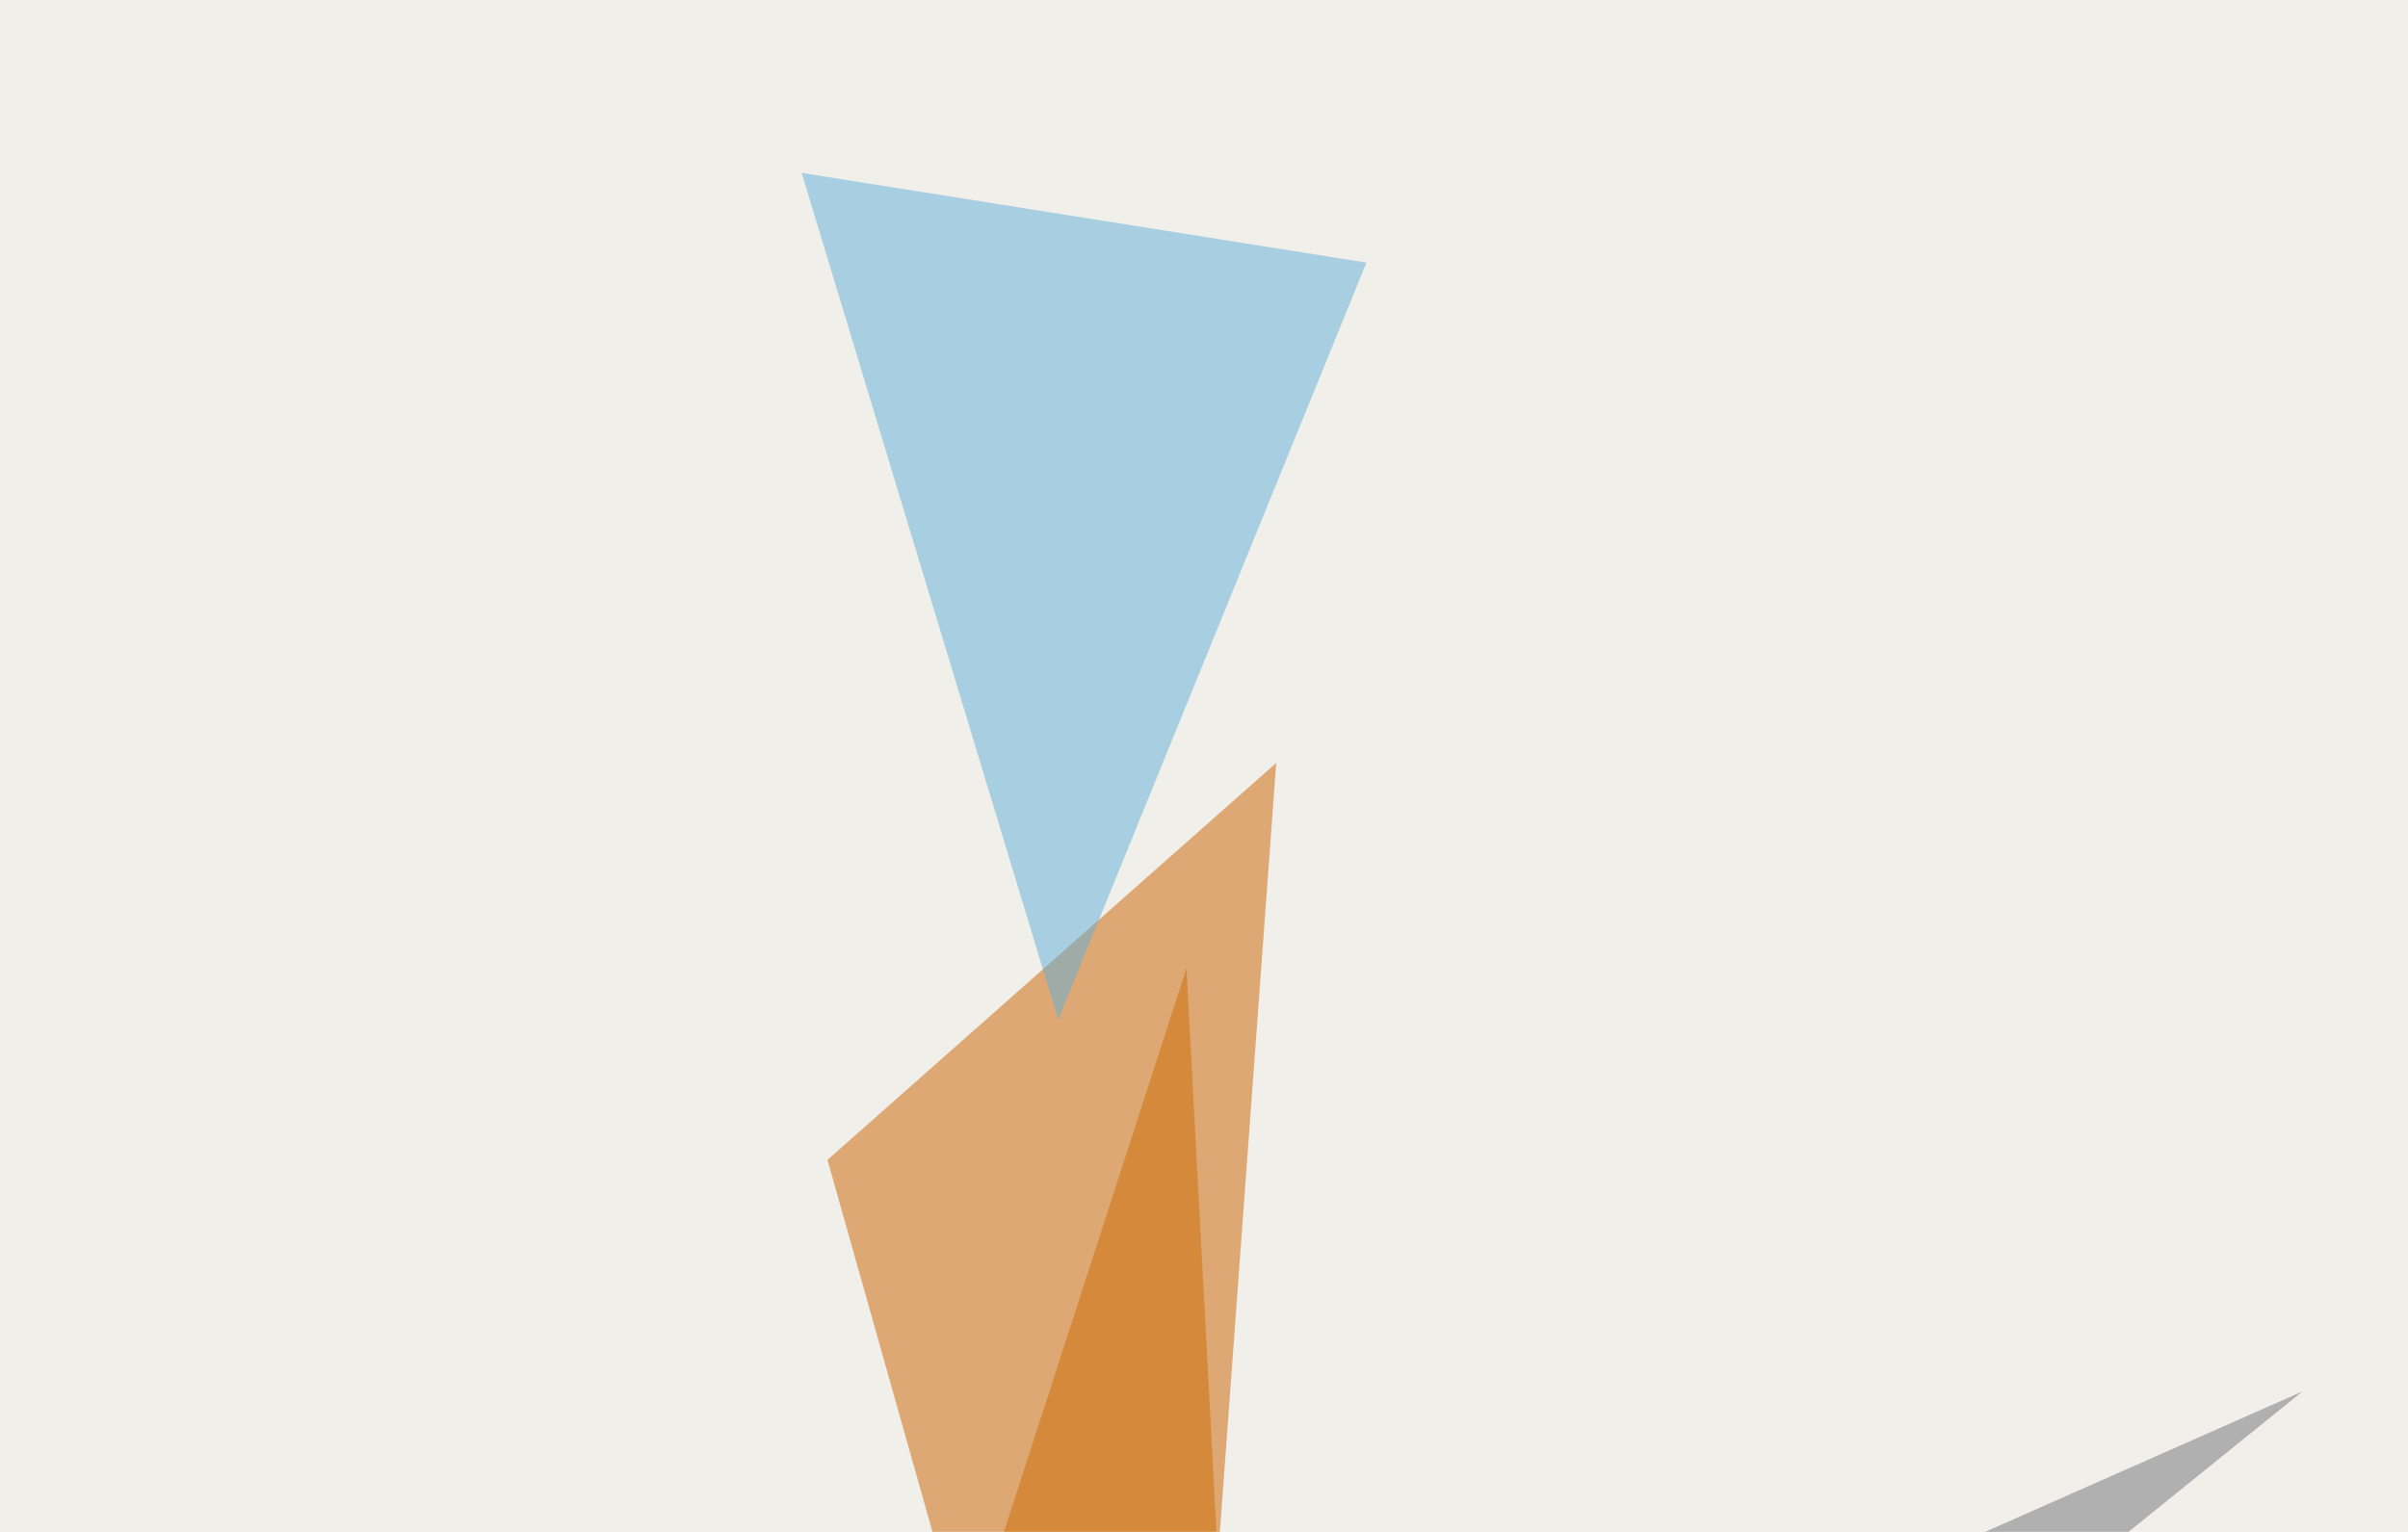
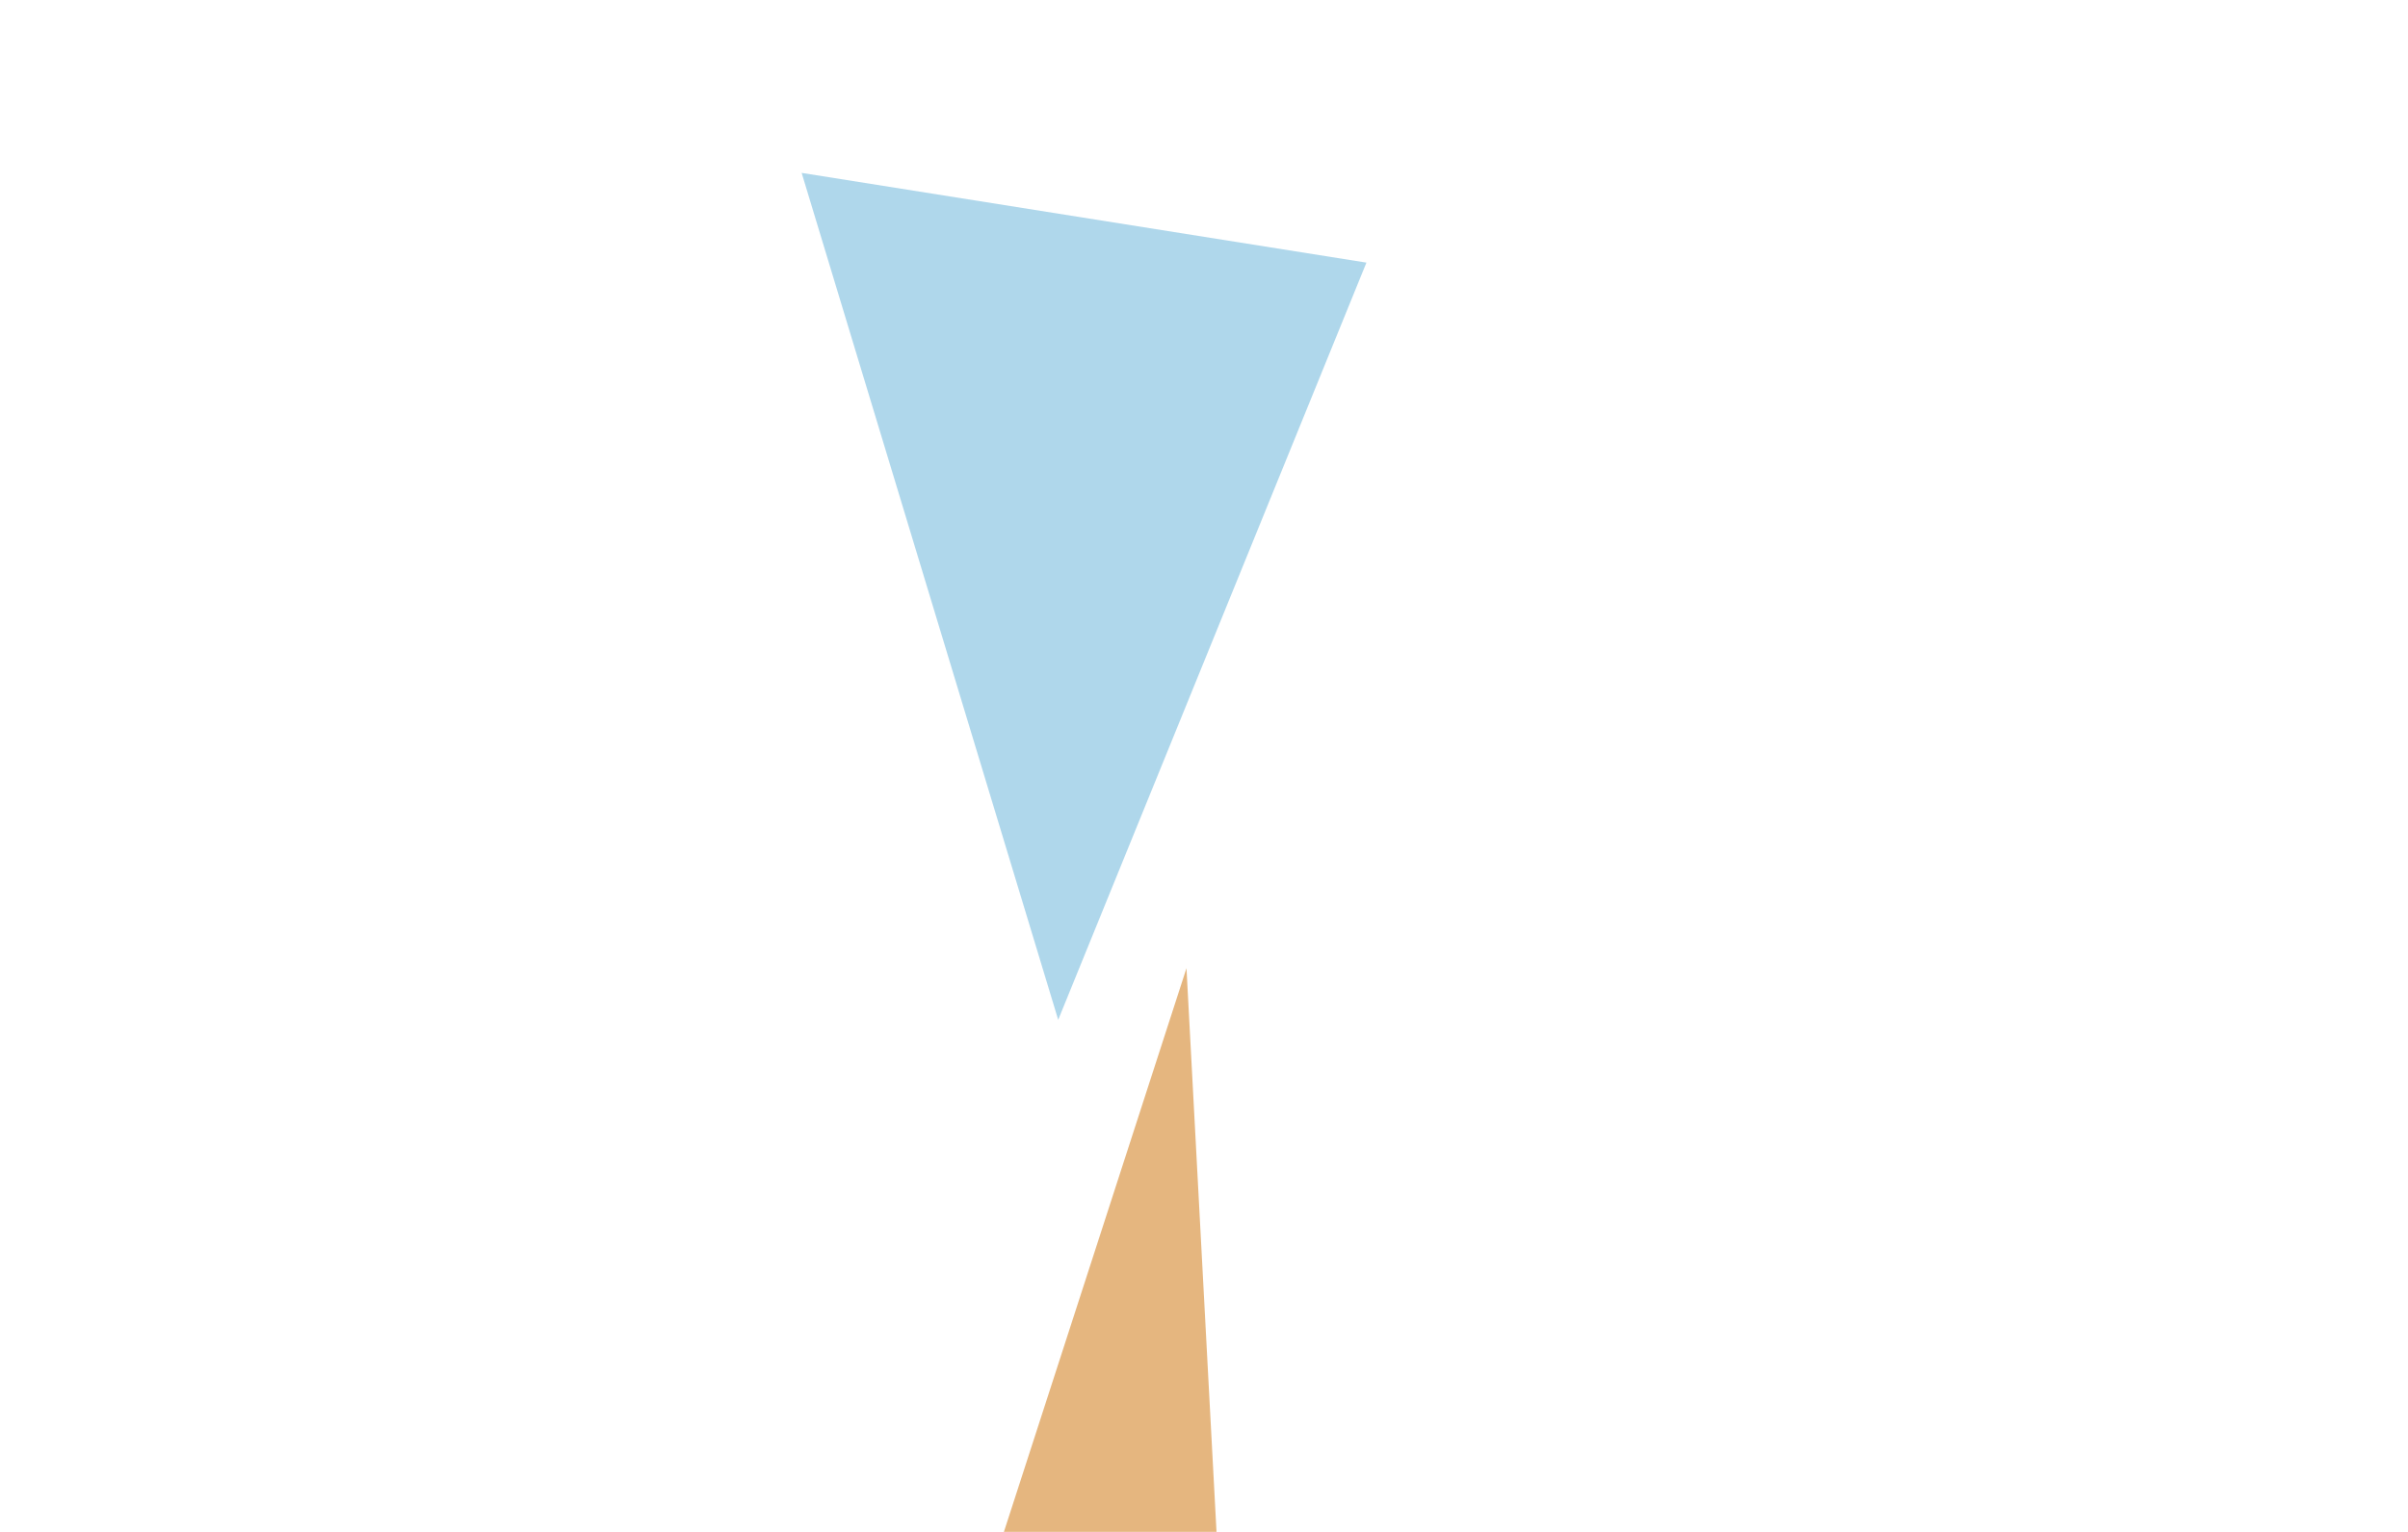
<svg xmlns="http://www.w3.org/2000/svg" width="550" height="350">
  <filter id="a">
    <feGaussianBlur stdDeviation="55" />
  </filter>
-   <rect width="100%" height="100%" fill="#f0efea" />
  <g filter="url(#a)">
    <g fill-opacity=".5">
-       <path fill="#cd6300" d="M291.5 174.3l-26.4 360.4L189 265z" />
-       <path fill="#717276" d="M525.9 317.9L297.4 502.4 347.2 397z" />
+       <path fill="#cd6300" d="M291.5 174.3L189 265z" />
      <path fill="#61b1d8" d="M241.7 233L183.1 39.5l129 20.5z" />
      <path fill="#cd6e00" d="M271 221.2l11.7 219.7-76.2-20.5z" />
    </g>
  </g>
</svg>